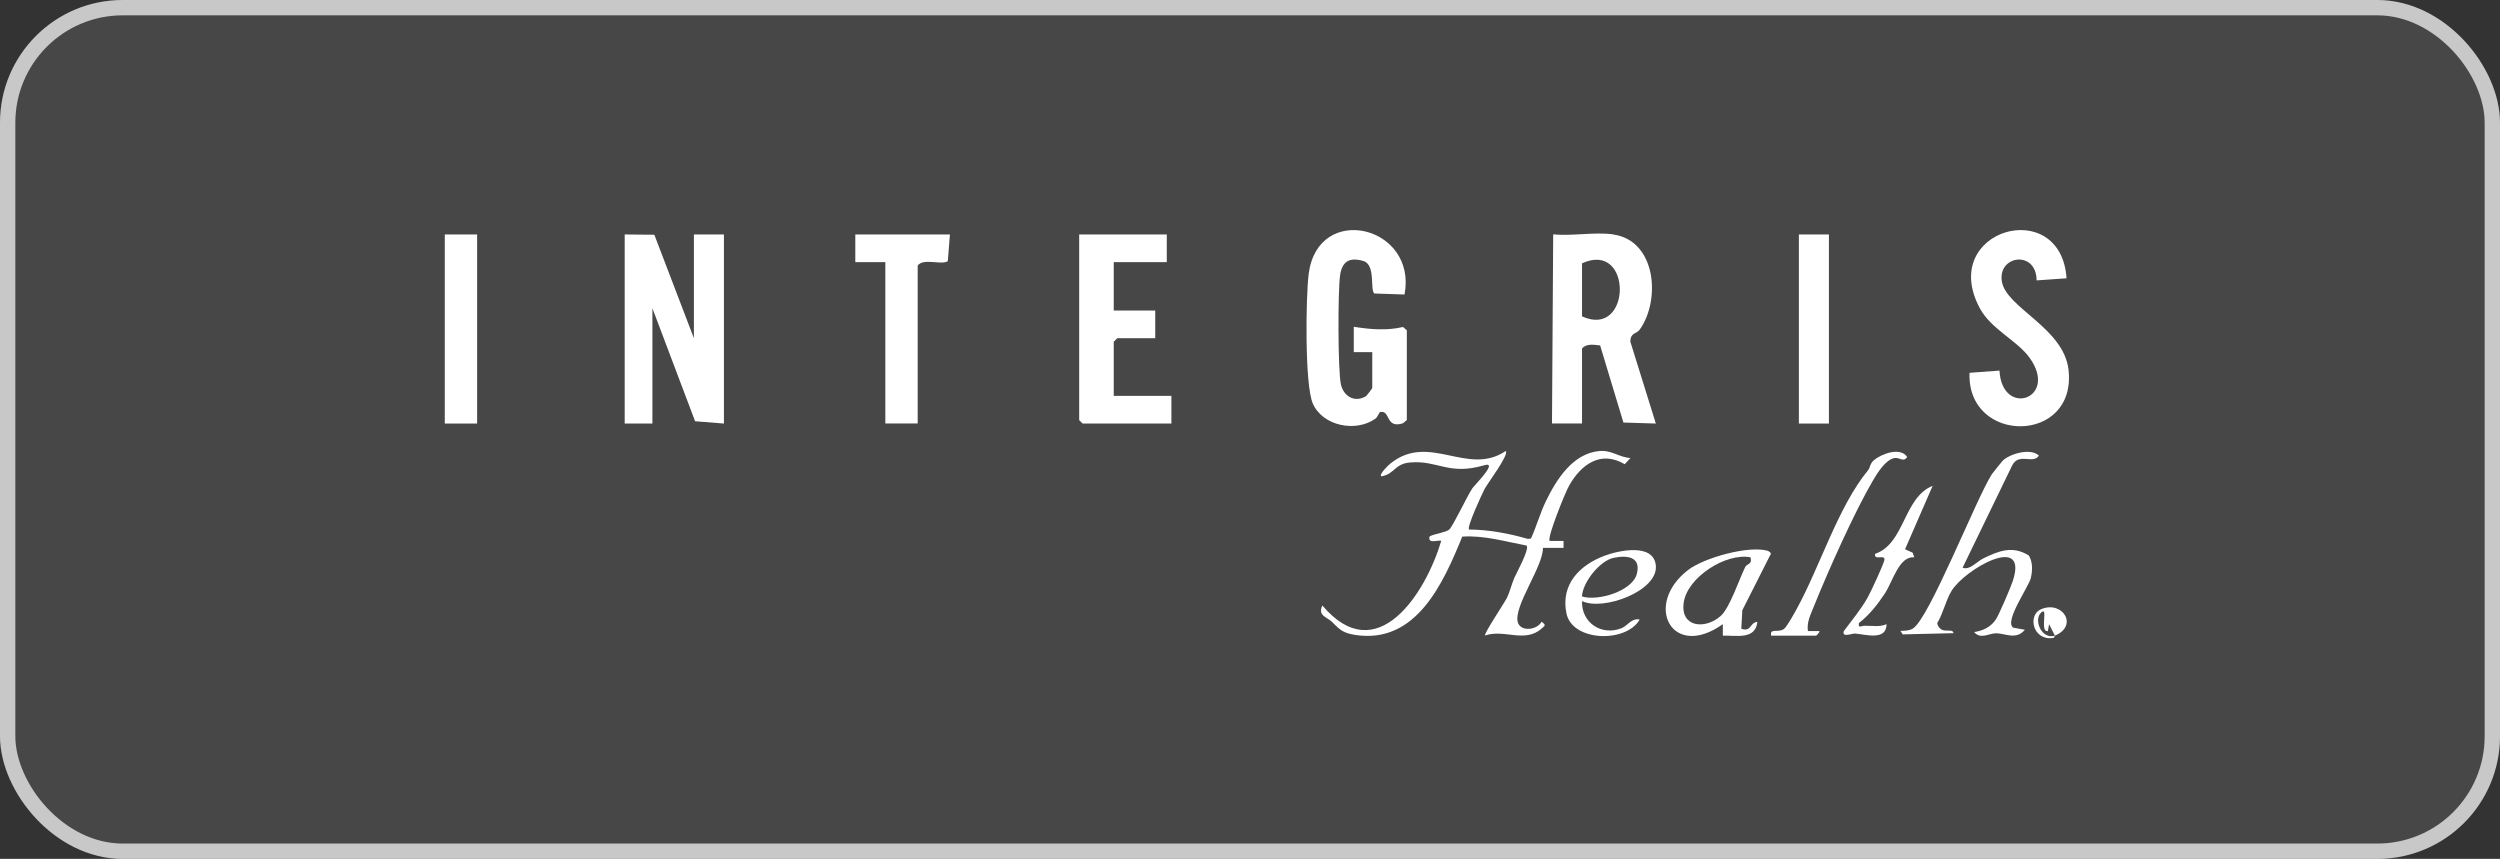
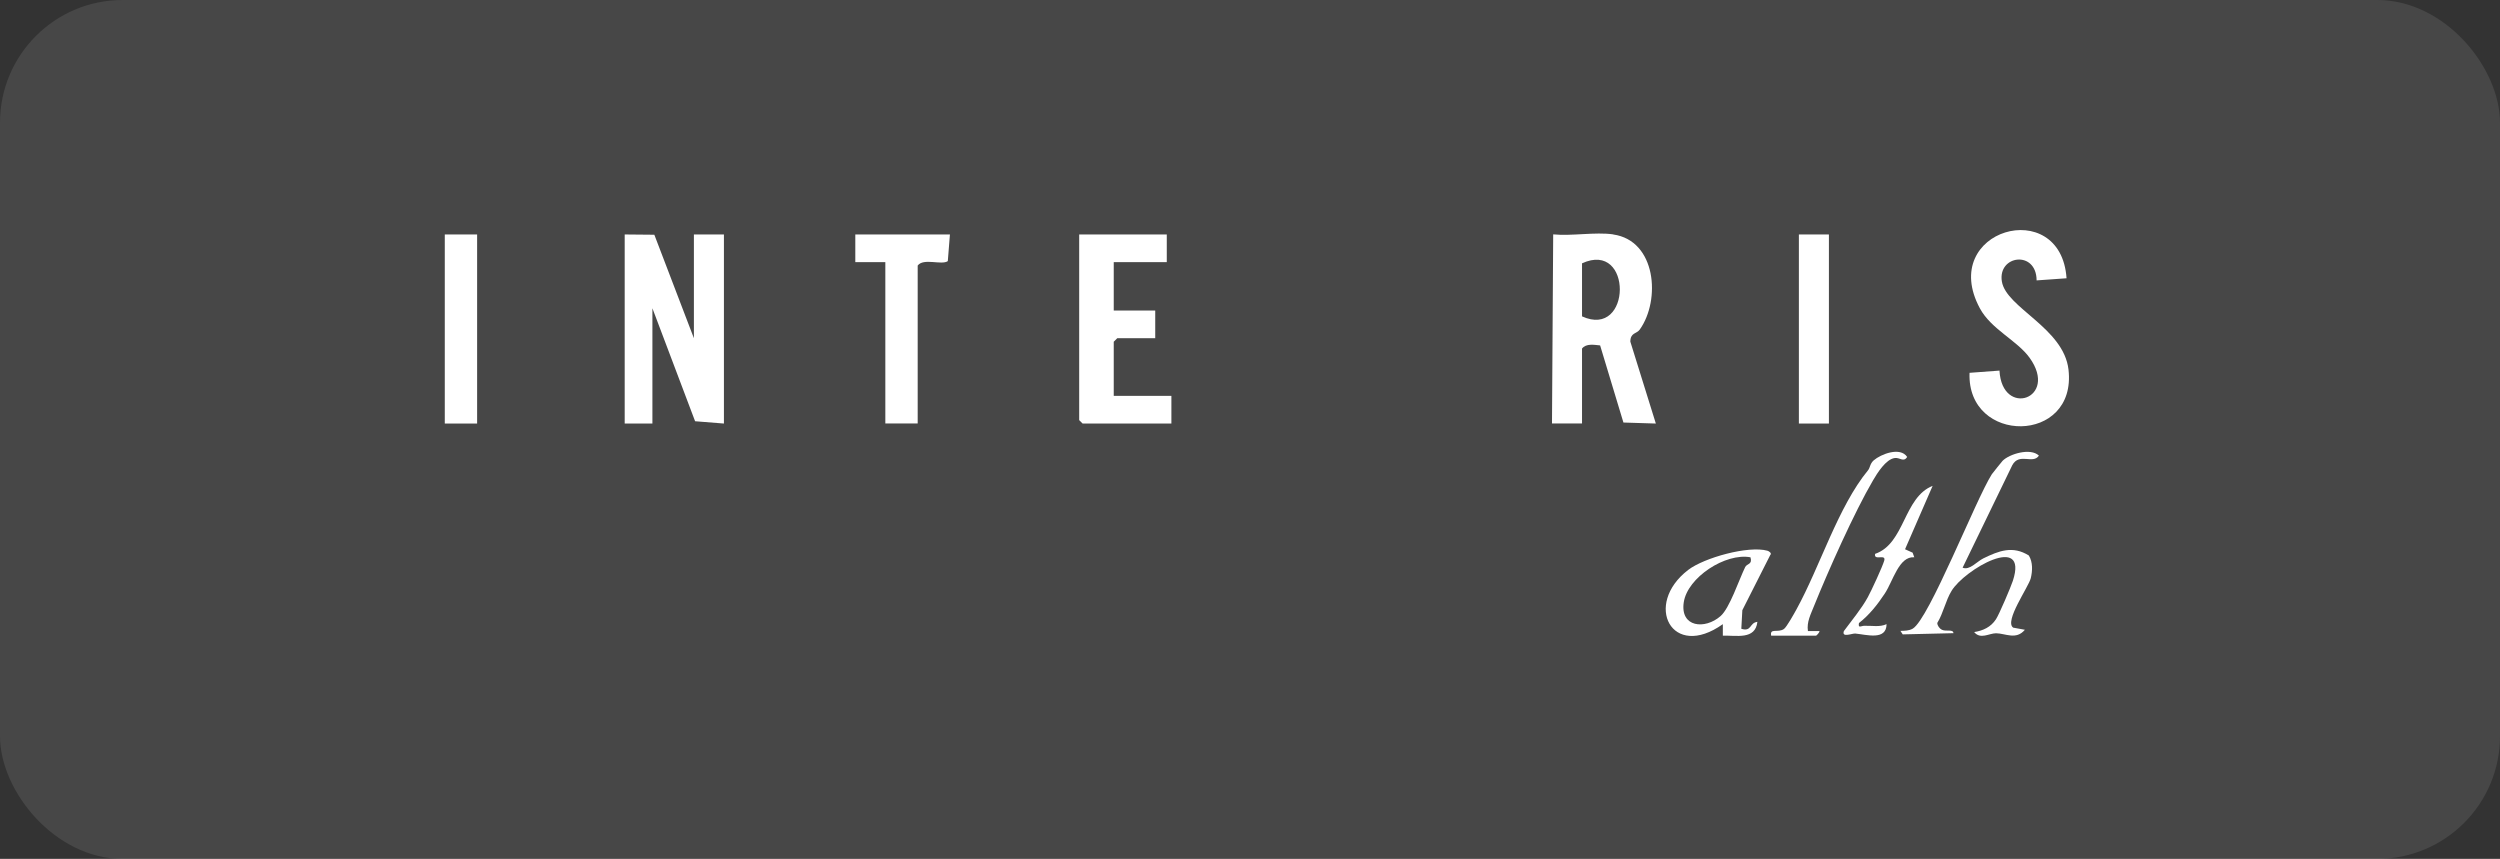
<svg xmlns="http://www.w3.org/2000/svg" width="163" height="56" viewBox="0 0 163 56" fill="none">
  <rect x="0" y="0" width="163" height="56" fill="#333333" stroke="none" />
  <rect width="163" height="56" rx="8" fill="#D9D9D9" fill-opacity="0.12" />
-   <rect x="0.5" y="0.5" width="162" height="55" rx="7.5" stroke="white" stroke-opacity="0.7" />
  <path d="M40.73 15.287L42.663 15.305L45.242 22.052V15.287H47.2V27.615L45.32 27.465L42.537 20.098V27.615H40.73V15.287Z" fill="white" />
  <path d="M105.178 15.287C107.991 15.684 108.286 19.563 106.913 21.487C106.708 21.776 106.304 21.674 106.298 22.275L107.961 27.615L105.847 27.549L104.328 22.521C103.937 22.485 103.425 22.377 103.148 22.726V27.609H101.19L101.268 15.281C102.485 15.402 104.003 15.113 105.178 15.281V15.287ZM103.148 17.169V20.627C106.401 22.119 106.467 15.642 103.148 17.169Z" fill="white" />
-   <path d="M91.719 27.392L91.472 27.597C90.316 27.97 90.671 26.731 89.996 26.863C89.918 26.875 89.834 27.182 89.677 27.296C88.4 28.21 86.231 27.777 85.593 26.304C85.062 25.083 85.135 19.346 85.328 17.843C85.942 13.152 92.43 14.734 91.575 19.202L89.611 19.136C89.304 18.919 89.719 17.254 88.882 17.013C88.002 16.761 87.514 17.025 87.376 17.933C87.225 18.907 87.225 24.193 87.43 25.077C87.617 25.859 88.334 26.268 89.069 25.829C89.105 25.805 89.472 25.33 89.472 25.294V22.96H88.267V21.307C89.328 21.475 90.418 21.571 91.478 21.319L91.725 21.535V27.398L91.719 27.392Z" fill="white" />
  <path d="M76.074 15.287V17.091H72.616V20.248H75.321V22.052H72.845L72.616 22.281V25.811H76.375V27.615H70.586L70.363 27.392V15.287H76.074Z" fill="white" />
  <path d="M134.733 18.144L132.787 18.282C132.775 16.292 130.239 16.634 130.522 18.354C130.805 20.074 134.553 21.379 134.866 24.097C135.432 28.98 128.233 28.998 128.414 24.308L130.366 24.163C130.528 27.254 134.251 26.003 132.33 23.327C131.516 22.197 129.823 21.469 129.088 20.104C126.329 14.975 134.372 12.69 134.739 18.144H134.733Z" fill="white" />
-   <path d="M98.184 29.419C98.376 29.672 96.997 31.506 96.804 31.867C96.623 32.209 95.623 34.374 95.78 34.525C97.099 34.537 98.364 34.777 99.623 35.138L99.822 35.108C100.178 34.32 100.413 33.466 100.786 32.691C101.473 31.271 102.533 29.57 104.274 29.407C105.087 29.335 105.533 29.81 106.304 29.864L105.931 30.267C104.377 29.347 103.099 30.267 102.31 31.656C102.063 32.083 100.846 35.078 101.039 35.27H101.943V35.721H100.599C100.623 36.93 98.665 39.54 98.961 40.574C99.141 41.206 100.22 41.091 100.515 40.532C100.792 40.761 100.768 40.761 100.515 40.983C99.413 41.951 98.075 41.001 96.828 41.434C96.726 41.338 98.093 39.299 98.238 39.011C98.431 38.626 98.551 38.109 98.726 37.694C98.846 37.411 99.744 35.799 99.533 35.571C98.153 35.312 96.756 34.891 95.34 34.988C94.099 38.024 92.334 42.011 88.364 41.398C87.514 41.266 87.34 41.031 86.828 40.532C86.526 40.237 85.894 40.135 86.219 39.48C89.78 43.689 92.966 38.656 93.967 35.27C93.846 35.156 93.057 35.529 93.213 34.97C93.521 34.807 94.292 34.711 94.497 34.519C94.756 34.266 95.653 32.348 96.009 31.819C96.135 31.638 97.726 30.057 96.78 30.333C94.448 31.019 93.762 29.996 91.936 30.153C90.912 30.237 90.918 30.934 90.057 31.055C89.9 30.916 90.533 30.321 90.653 30.225C93.195 28.174 95.689 31.097 98.178 29.401L98.184 29.419Z" fill="white" />
  <path d="M61.935 15.287L61.797 17.025C61.393 17.308 60.218 16.803 59.833 17.314V27.609H57.724V17.091H55.766V15.287H61.935Z" fill="white" />
  <path d="M31.108 15.287H29V27.615H31.108V15.287Z" fill="white" />
  <path d="M119.245 15.287H117.287V27.615H119.245V15.287Z" fill="white" />
  <path d="M132.926 29.72C132.54 30.279 131.655 29.497 131.203 30.327L127.962 37.014C128.426 37.2 128.884 36.617 129.311 36.407C130.323 35.913 131.227 35.559 132.281 36.22C132.546 36.659 132.522 37.212 132.408 37.693C132.269 38.271 130.655 40.52 131.263 40.923L132.022 41.061C131.45 41.746 130.757 41.295 130.143 41.289C129.691 41.289 129.125 41.71 128.715 41.211C129.293 41.121 129.805 40.887 130.137 40.375C130.347 40.057 131.101 38.289 131.239 37.868C132.269 34.717 128.076 37.134 127.239 38.529C126.847 39.173 126.709 39.967 126.311 40.616C126.311 40.79 126.462 40.989 126.612 41.061C126.89 41.193 127.347 41.001 127.365 41.283L124.058 41.362L123.907 41.133C124.167 41.127 124.474 41.127 124.709 40.989C125.775 40.369 128.823 32.558 129.866 30.922C129.896 30.874 130.528 30.086 130.57 30.044C131.01 29.599 132.39 29.178 132.938 29.707L132.926 29.72Z" fill="white" />
  <path d="M113.527 40.995C114.22 41.212 114.052 40.604 114.582 40.544C114.449 41.735 113.202 41.416 112.329 41.446V40.695C109.003 43.064 107.124 39.42 110.07 37.159C111.106 36.365 113.997 35.559 115.238 35.908C115.341 35.938 115.546 36.076 115.419 36.19L113.6 39.786L113.534 40.995H113.527ZM114.13 36.335C112.503 36.034 110.021 37.646 109.78 39.275C109.539 40.905 111.16 41.061 112.178 40.171C112.774 39.654 113.383 37.796 113.787 36.972C113.907 36.732 114.275 36.816 114.13 36.335Z" fill="white" />
  <path d="M115.48 41.446C115.377 40.923 115.925 41.284 116.317 41.007C116.492 40.881 116.992 39.985 117.136 39.72C118.666 36.936 119.847 33.027 121.799 30.658C121.932 30.495 121.92 30.231 122.167 30.014C122.63 29.611 123.896 29.112 124.347 29.792C124.112 30.165 123.884 29.816 123.534 29.864C122.956 29.942 122.396 30.85 122.118 31.325C120.901 33.4 119.191 37.237 118.275 39.51C118.064 40.045 117.787 40.556 117.877 41.145H118.63C118.642 41.242 118.431 41.446 118.407 41.446H115.474H115.48Z" fill="white" />
-   <path d="M103.148 39.191C103.099 40.61 104.431 41.482 105.738 40.953C106.118 40.797 106.371 40.285 106.907 40.394C106.033 41.933 102.509 41.849 102.13 39.985C101.75 38.12 102.973 36.846 104.624 36.232C105.557 35.883 107.823 35.396 107.961 36.876C108.112 38.547 104.509 39.852 103.148 39.191ZM103.148 38.89C104.184 39.215 106.425 38.541 106.72 37.423C107.015 36.304 106.1 36.184 105.208 36.371C104.316 36.557 103.196 37.946 103.142 38.89H103.148Z" fill="white" />
  <path d="M126.01 31.674L124.209 35.811L124.703 36.034L124.811 36.334C123.811 36.256 123.432 37.874 122.889 38.698C122.419 39.413 121.877 40.099 121.203 40.622C121.142 40.989 121.335 40.808 121.54 40.802C122.082 40.784 122.546 40.904 123.004 40.694C122.998 41.782 121.685 41.374 120.962 41.307C120.757 41.289 120.064 41.602 120.221 41.145C120.721 40.466 121.383 39.672 121.781 38.938C122.016 38.511 122.733 36.96 122.853 36.551C122.986 36.082 122.154 36.593 122.257 36.112C124.209 35.438 124.1 32.431 126.016 31.674H126.01Z" fill="white" />
-   <path d="M133.98 41.446L133.601 40.694L133.522 41.145C132.956 41.254 133.583 39.456 133.077 39.943C132.571 40.43 133.125 41.711 133.974 41.446C133.968 41.446 133.962 41.578 133.86 41.596C132.528 41.783 132.185 40.099 133.077 39.72C134.474 39.131 135.541 40.797 133.974 41.446H133.98Z" fill="white" />
</svg>